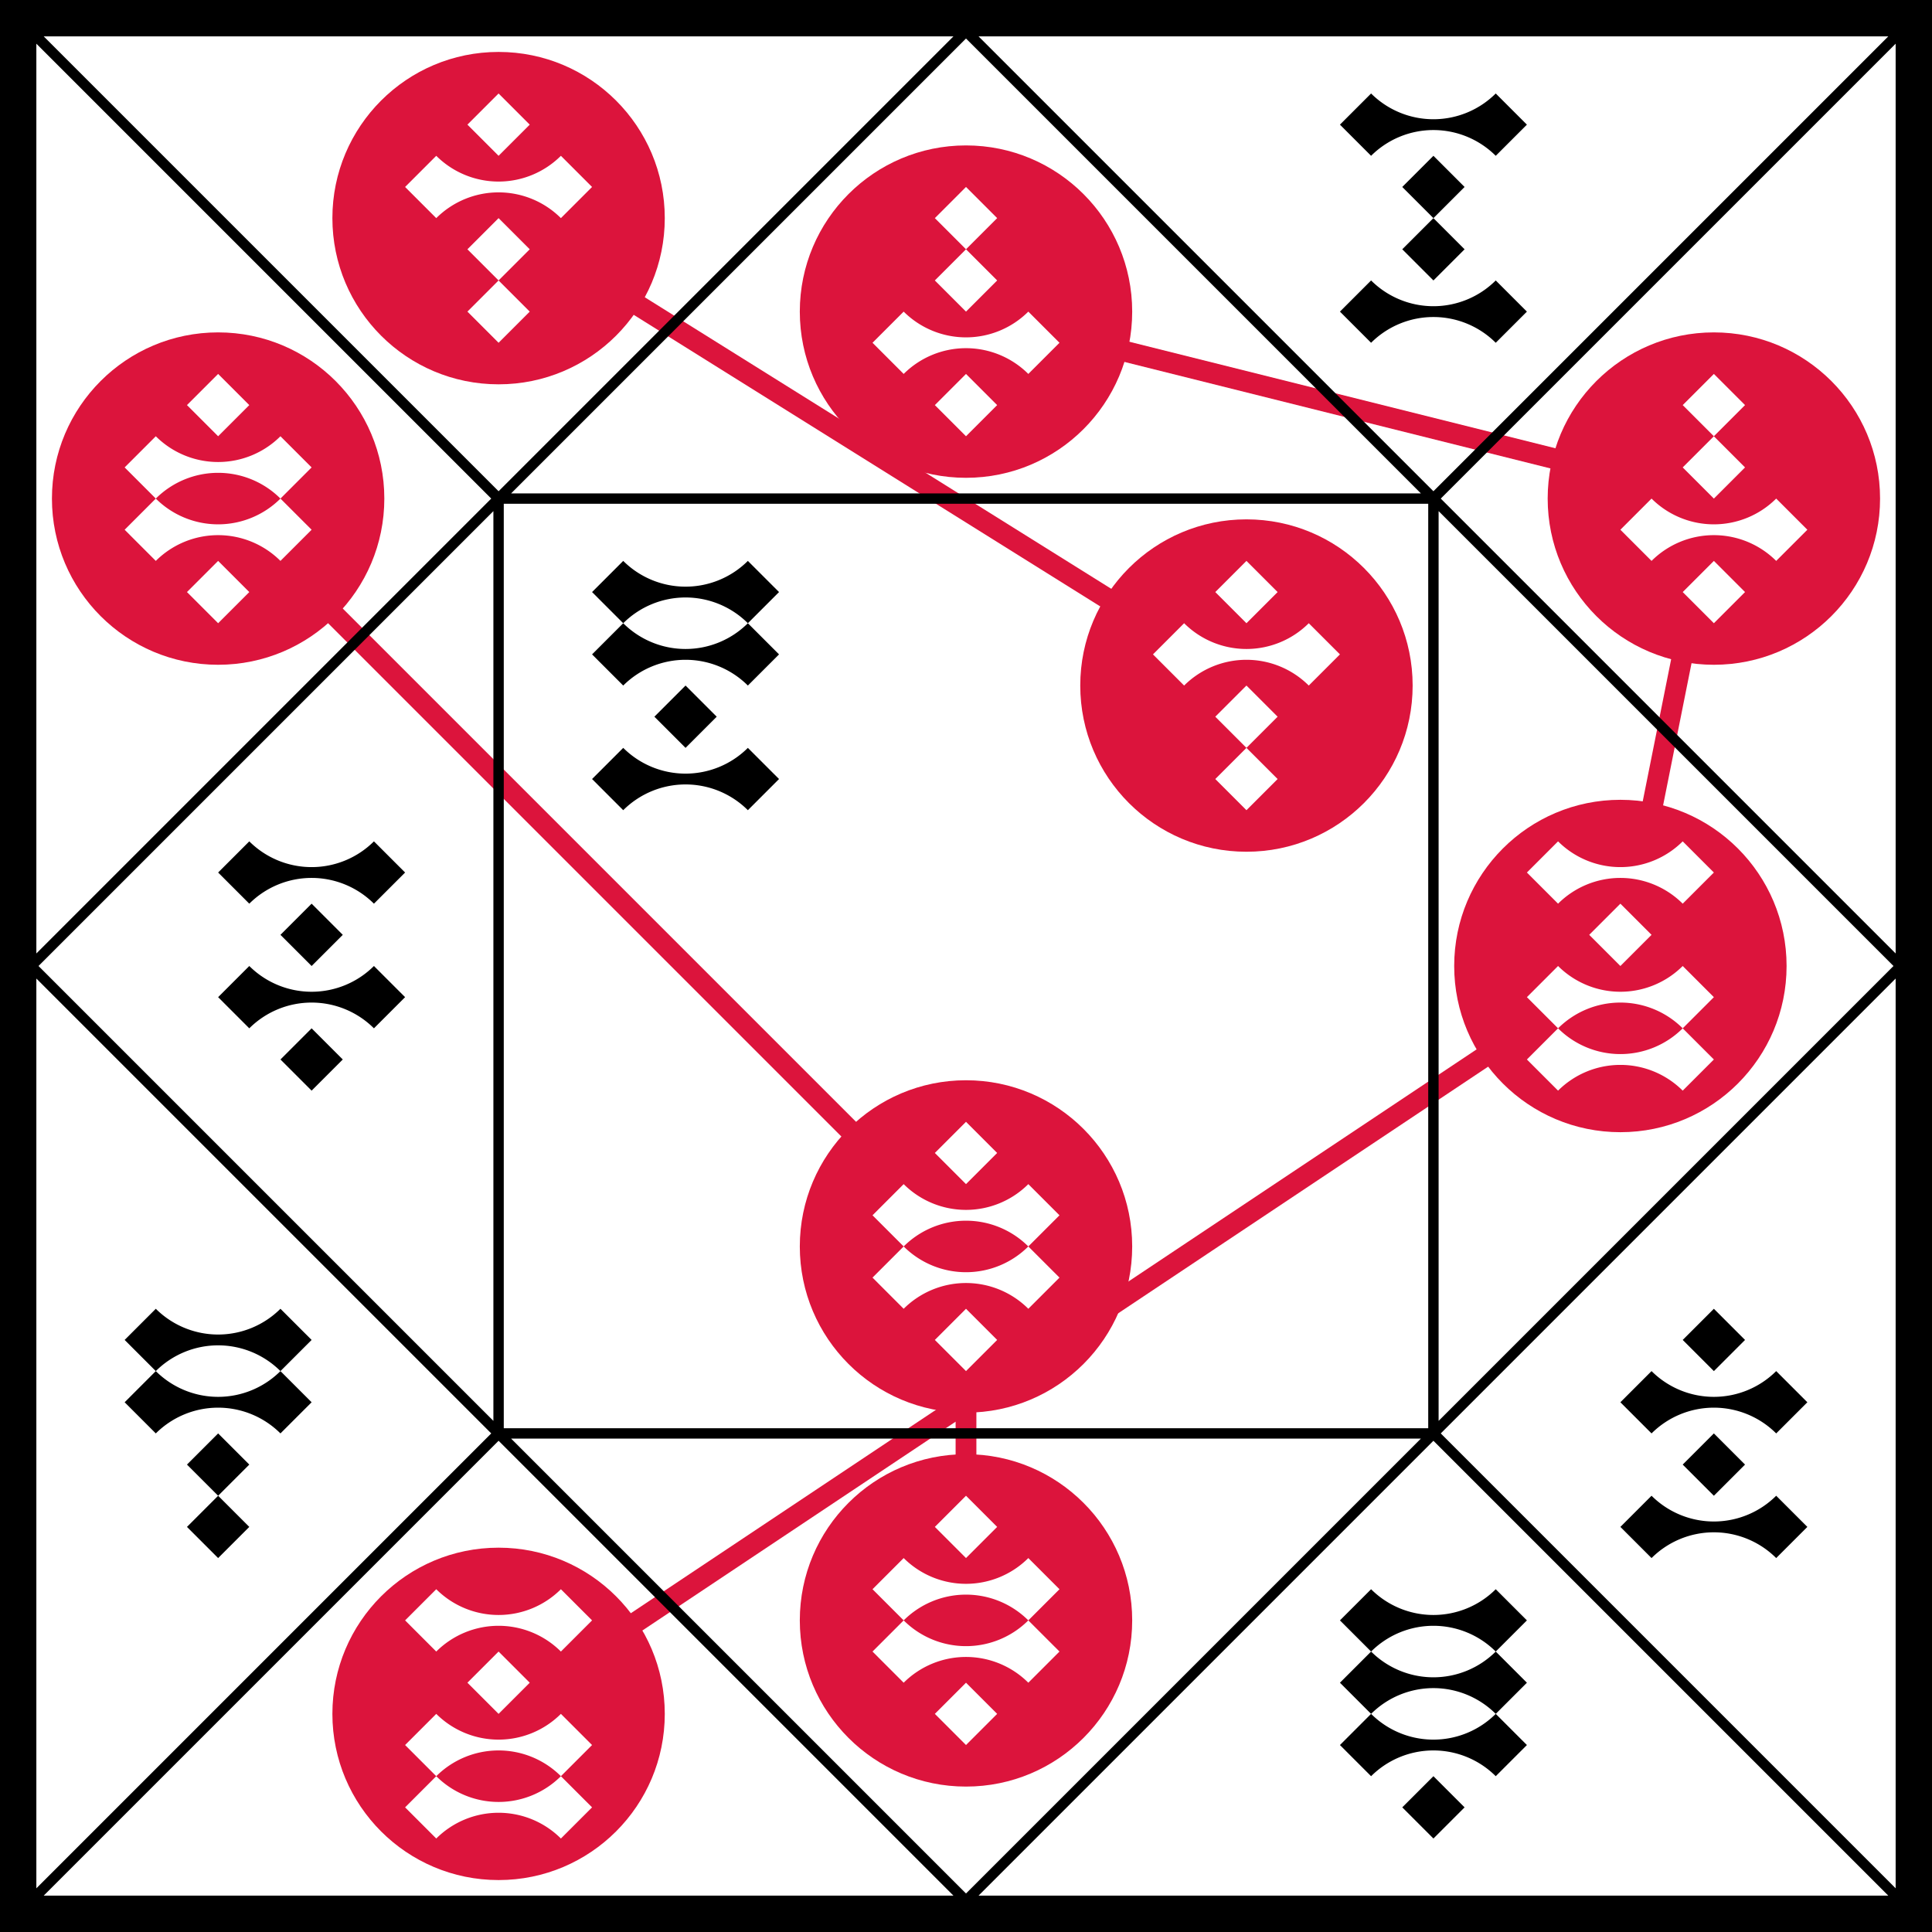
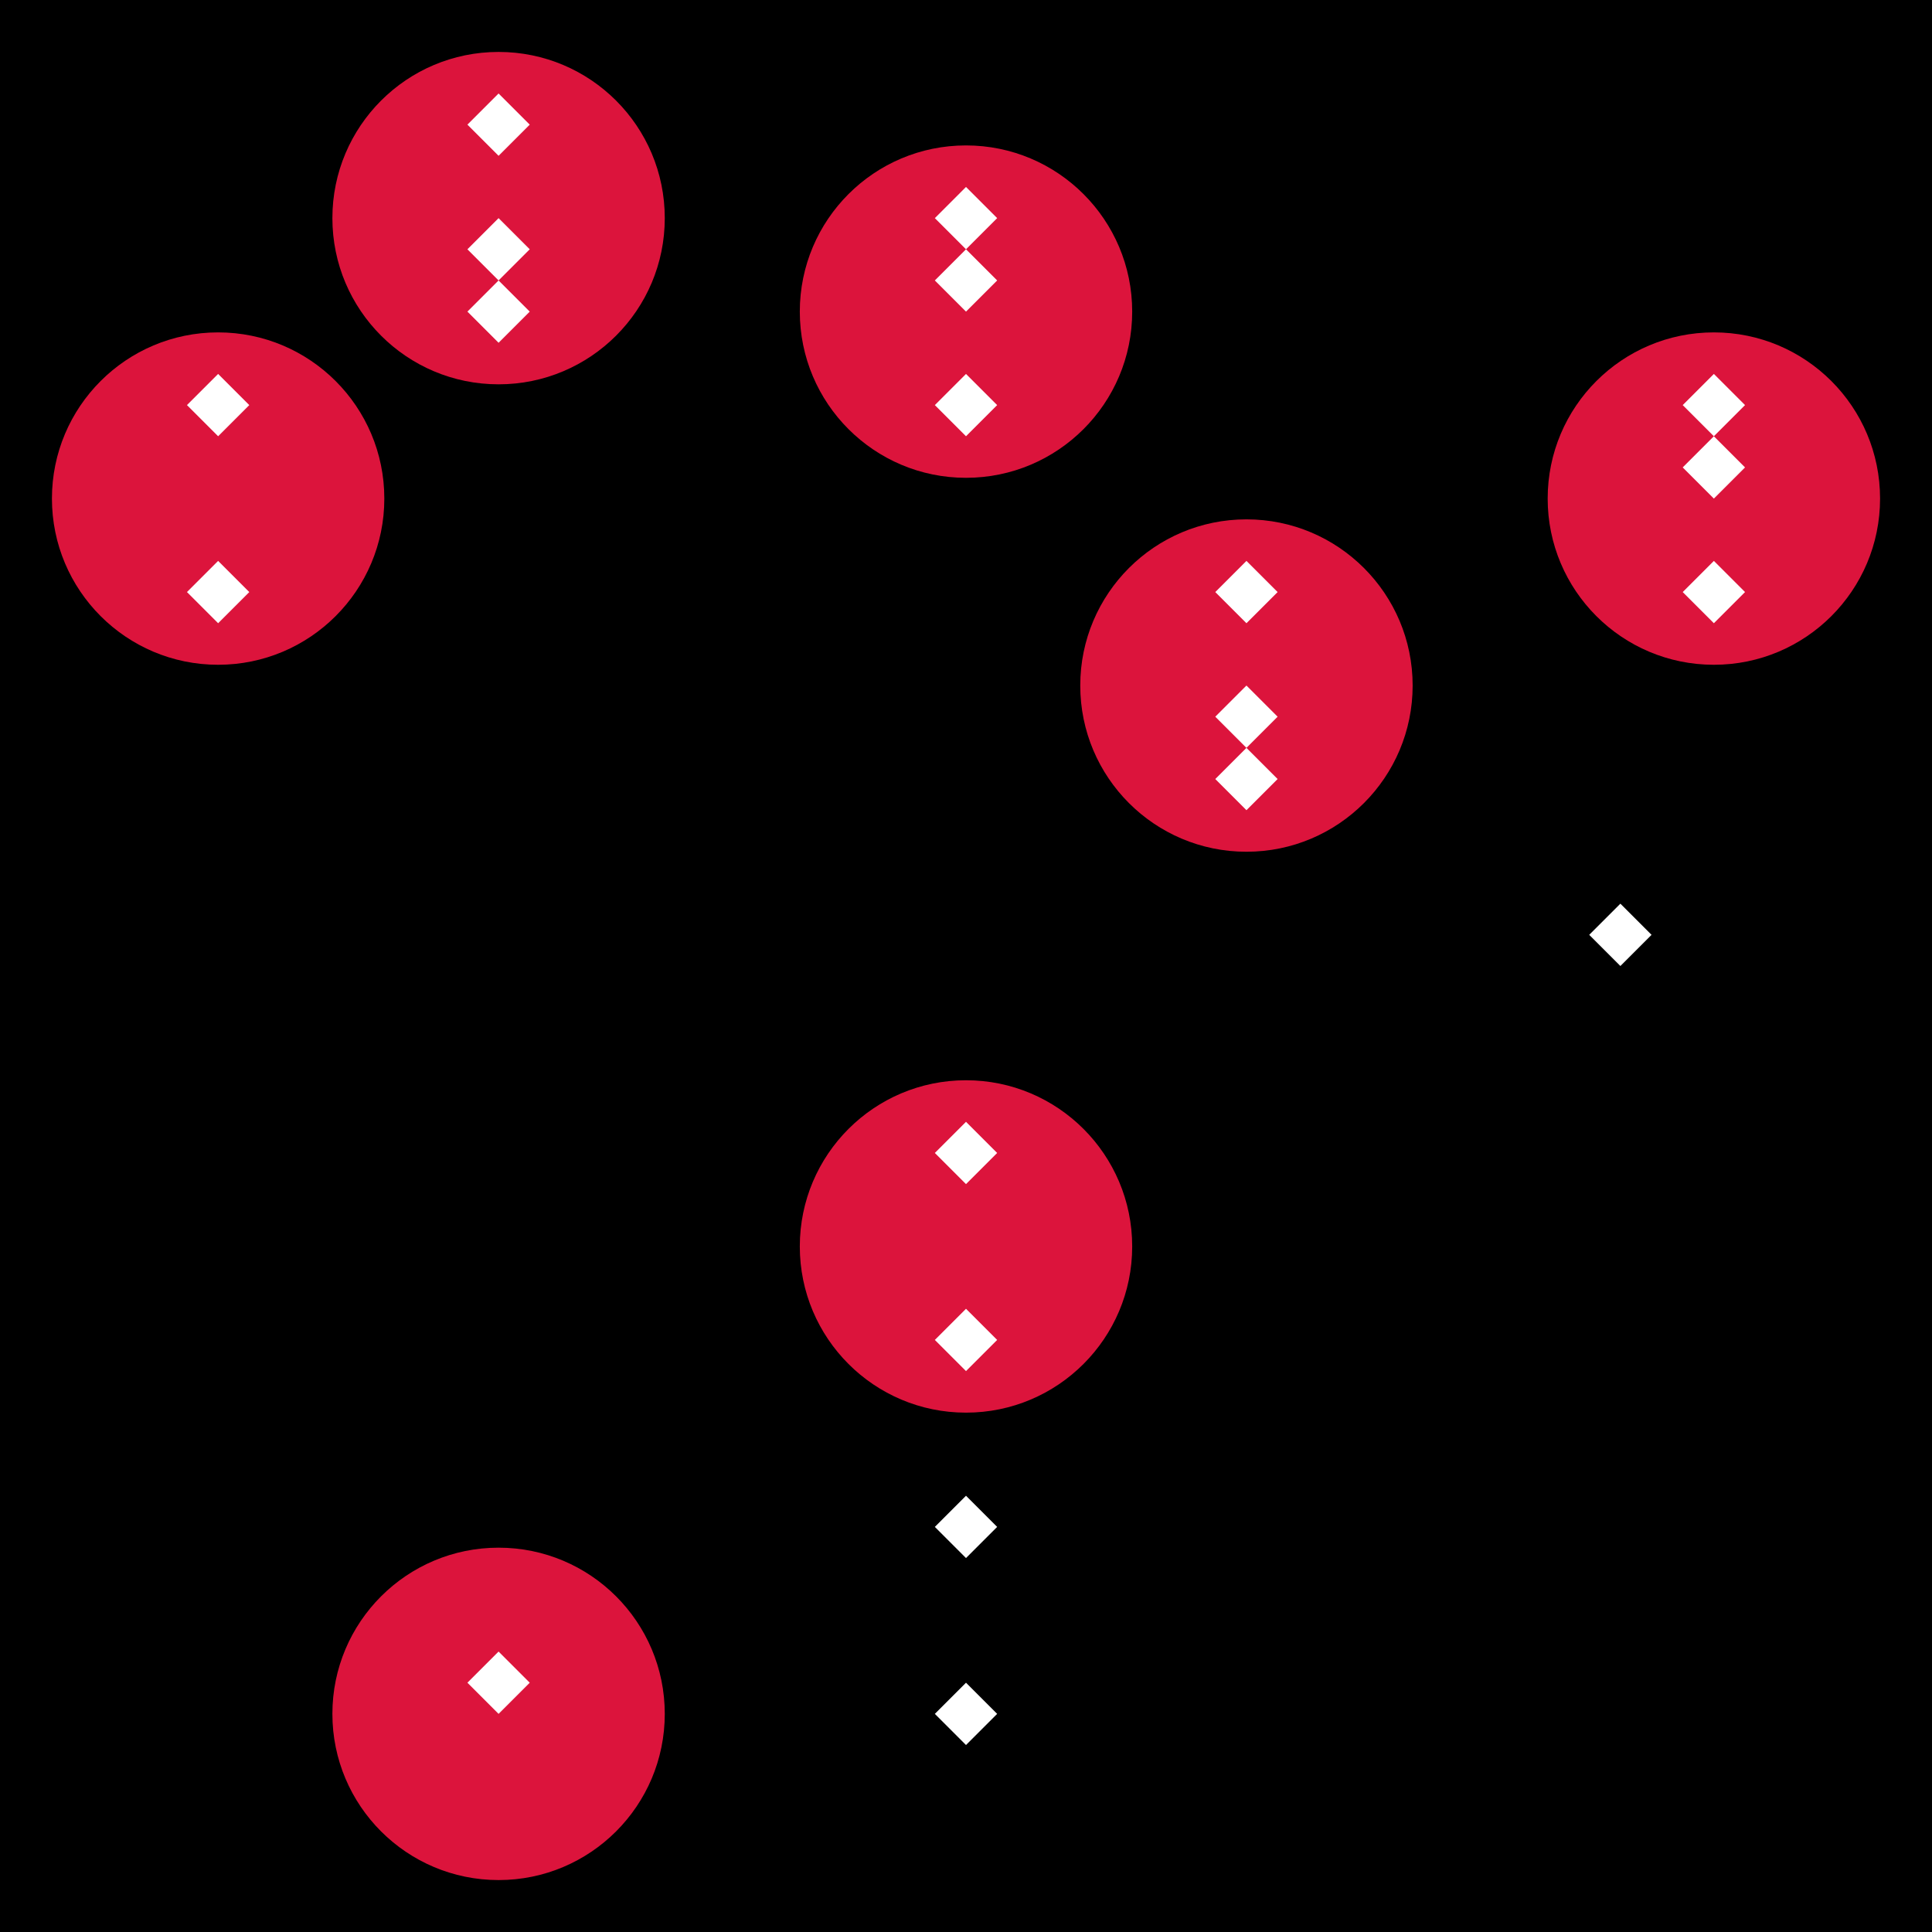
<svg xmlns="http://www.w3.org/2000/svg" viewBox="0 0 186 186">
  <defs>
    <g id="d">
      <use href="#a" y="-3" />
      <use href="#a" y="3" />
    </g>
    <g id="c">
      <use href="#a" y="-3" />
      <use href="#b" y="3" />
    </g>
    <g id="f">
      <use href="#c" y="-6" />
      <use href="#c" y="6" />
    </g>
    <g id="g">
      <use href="#c" y="-6" />
      <use href="#d" y="6" />
    </g>
    <g id="i">
      <use href="#e" y="-6" />
      <use href="#c" y="6" />
    </g>
    <g id="h">
      <use href="#c" y="6" transform="scale(-1)" />
      <use href="#c" y="6" />
    </g>
-     <path id="a" d="M-9 0l3-3A8.5 8.5 0 0 0 6-3l3 3-3 3A8.5 8.5 0 0 0-6 3" />
    <path id="b" d="M0-3l3 3-3 3-3-3" />
    <path id="e" d="M0-6l3 3-6 6 3 3 3-3-6-6" />
  </defs>
  <path d="M0 0h186v186H0" />
-   <path d="M3 3h180v180H3" fill="#fff" />
  <g fill="#dc143c">
    <circle cx="48" cy="165" r="16" />
-     <circle cx="93" cy="156" r="16" />
-     <circle cx="156" cy="93" r="16" />
    <circle cx="165" cy="48" r="16" />
    <circle cx="93" cy="30" r="16" />
    <circle cx="48" cy="21" r="16" />
    <circle cx="21" cy="48" r="16" />
    <circle cx="120" cy="66" r="16" />
    <circle cx="93" cy="120" r="16" />
  </g>
-   <path d="M21 48l72 72v36m-45 9l108-72 9-45-72-18m-45-9l72 45" fill="none" stroke="#dc143c" stroke-width="2" />
  <path d="M3 3h180v180H3zm90 0l90 90-90 90L3 93zM48 48h90v90H48zM3 3l45 45m90 0l45-45M3 183l45-45m90 0l45 45" fill="none" stroke="#000" />
  <use href="#f" x="30" y="93" />
  <use href="#d" x="21" y="132" />
  <use href="#e" x="21" y="144" />
  <use href="#d" x="138" y="159" />
  <use href="#c" x="138" y="171" />
  <use href="#f" x="-165" y="-138" transform="scale(-1)" />
  <use href="#c" x="138" y="15" />
  <use href="#c" x="-138" y="-27" transform="scale(-1)" />
  <use href="#g" x="-66" y="-66" transform="scale(-1)" />
  <g fill="#fff">
    <use href="#g" x="48" y="165" />
    <use href="#h" x="93" y="156" />
    <use href="#g" x="156" y="93" />
    <use href="#i" x="165" y="48" />
    <use href="#i" x="93" y="30" />
    <use href="#i" x="-48" y="-21" transform="scale(-1)" />
    <use href="#h" x="21" y="48" />
    <use href="#i" x="-120" y="-66" transform="scale(-1)" />
    <use href="#h" x="93" y="120" />
  </g>
</svg>